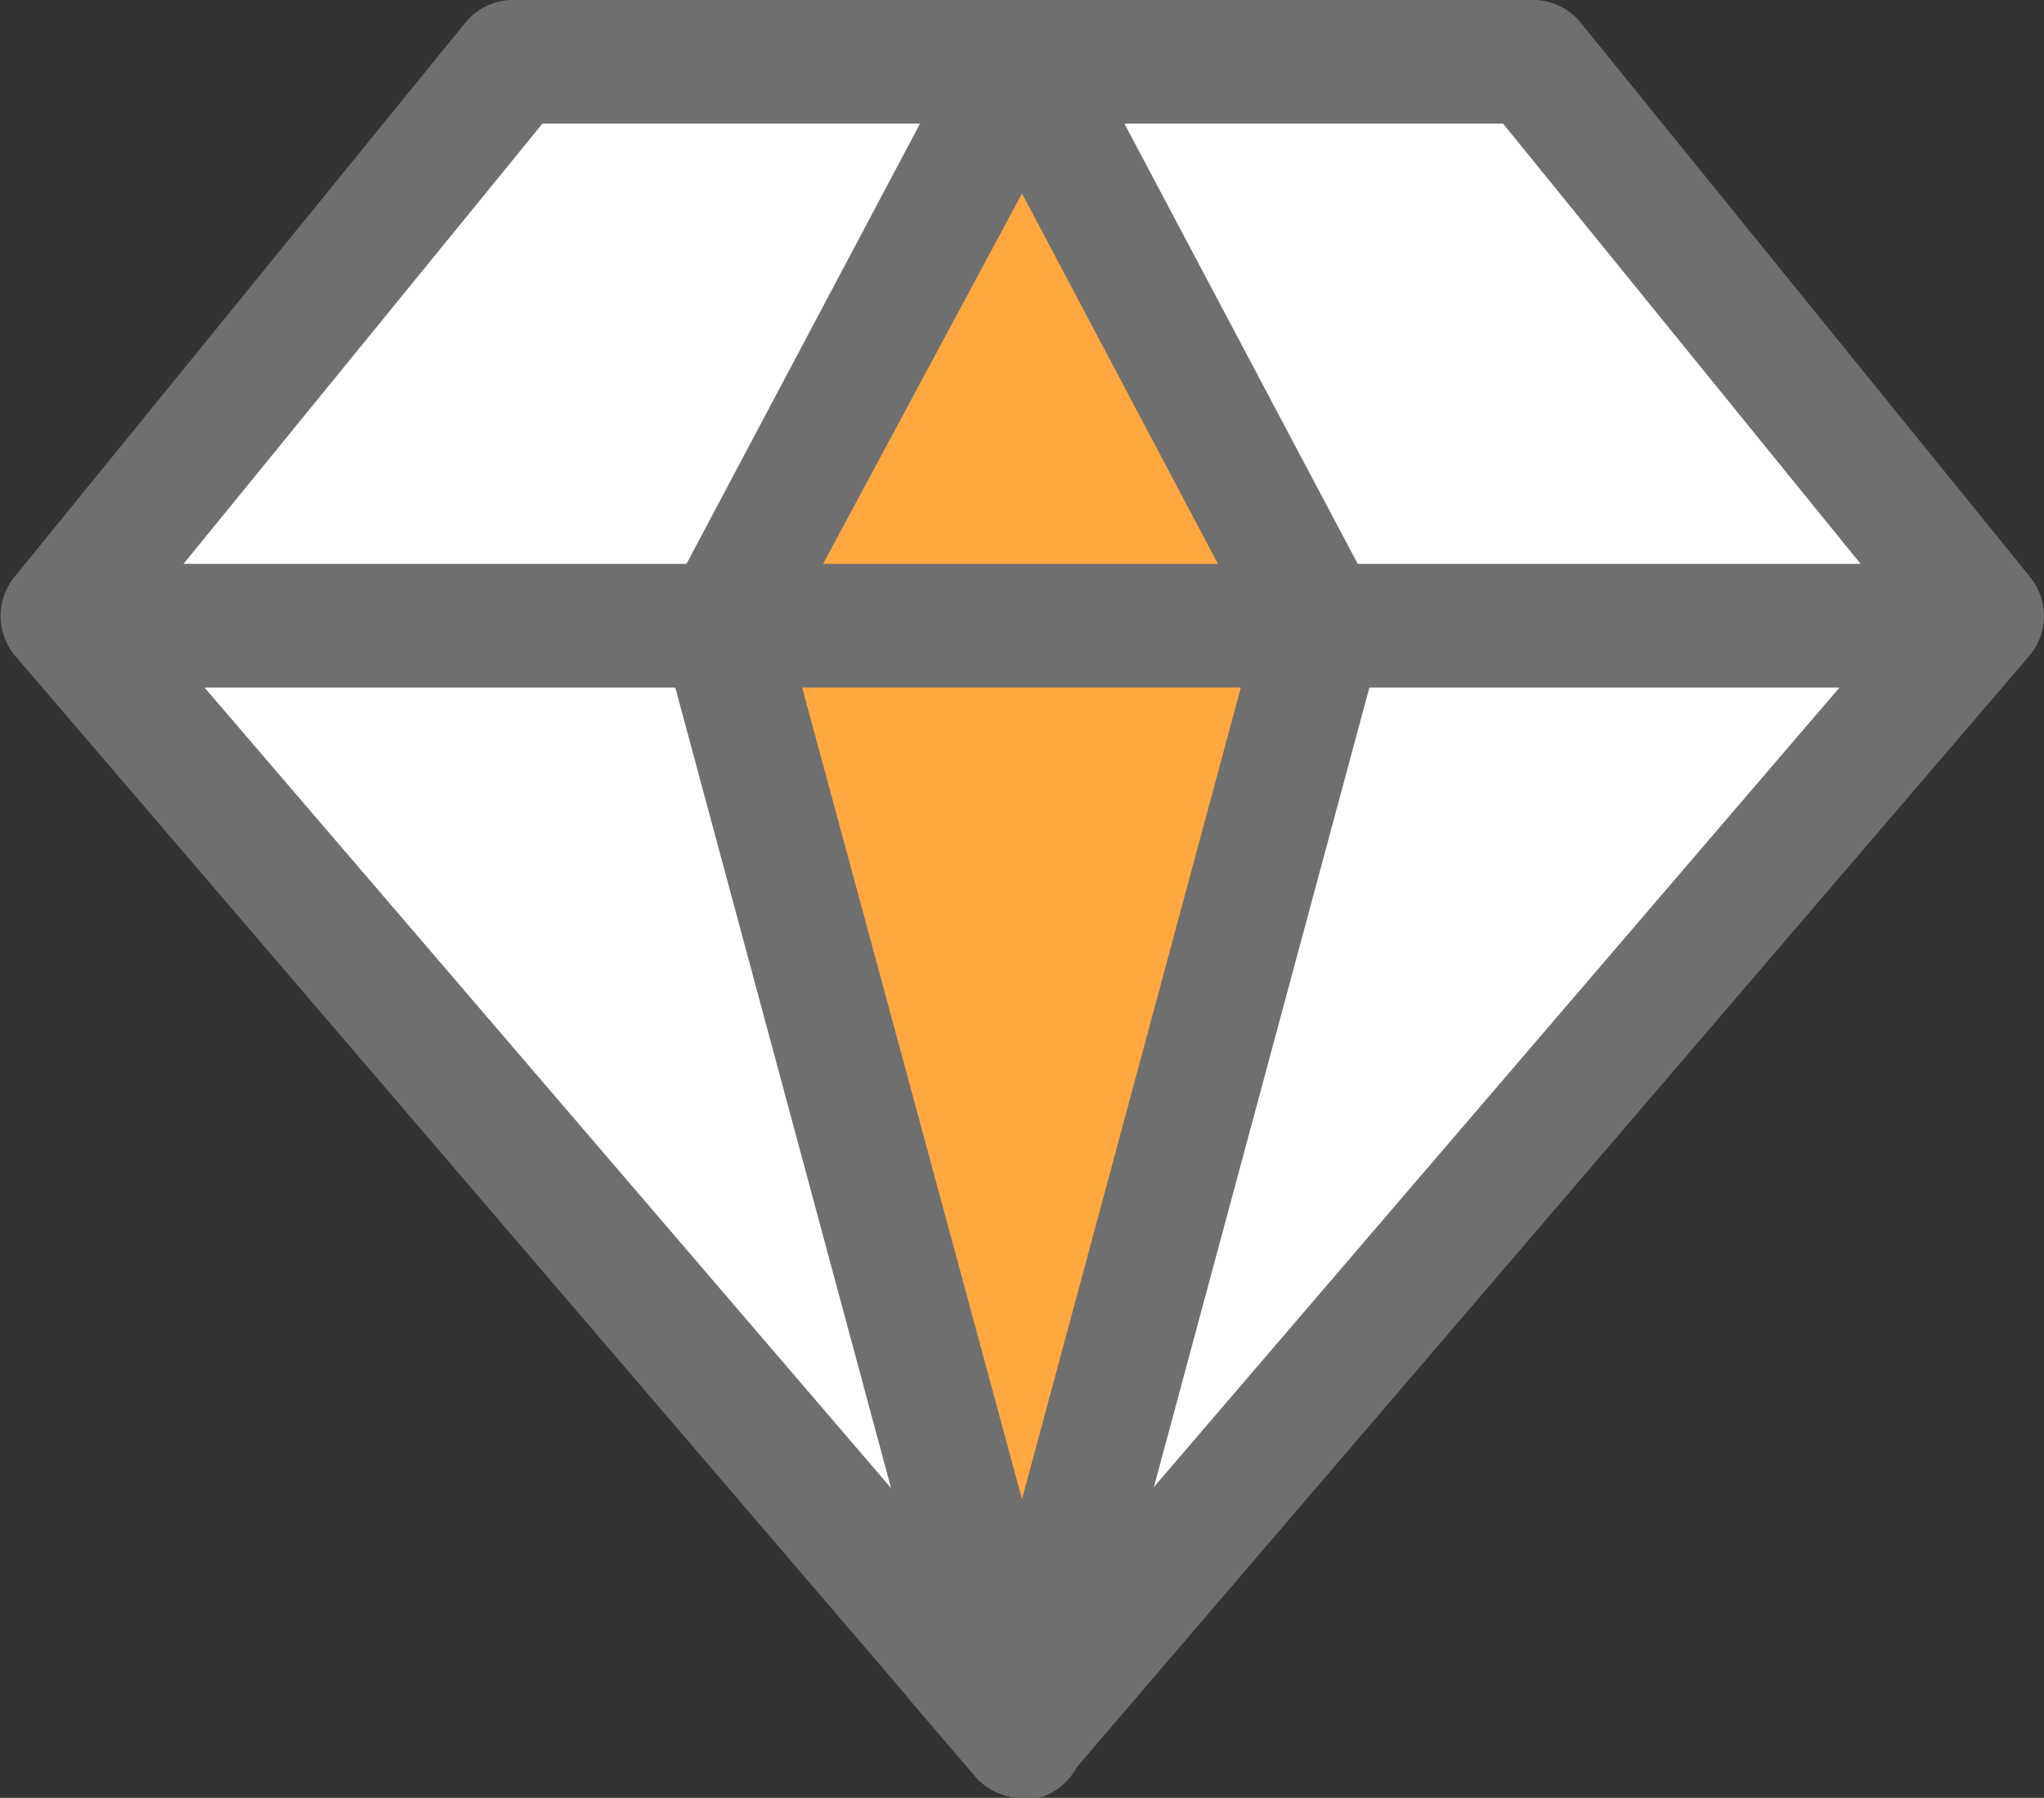
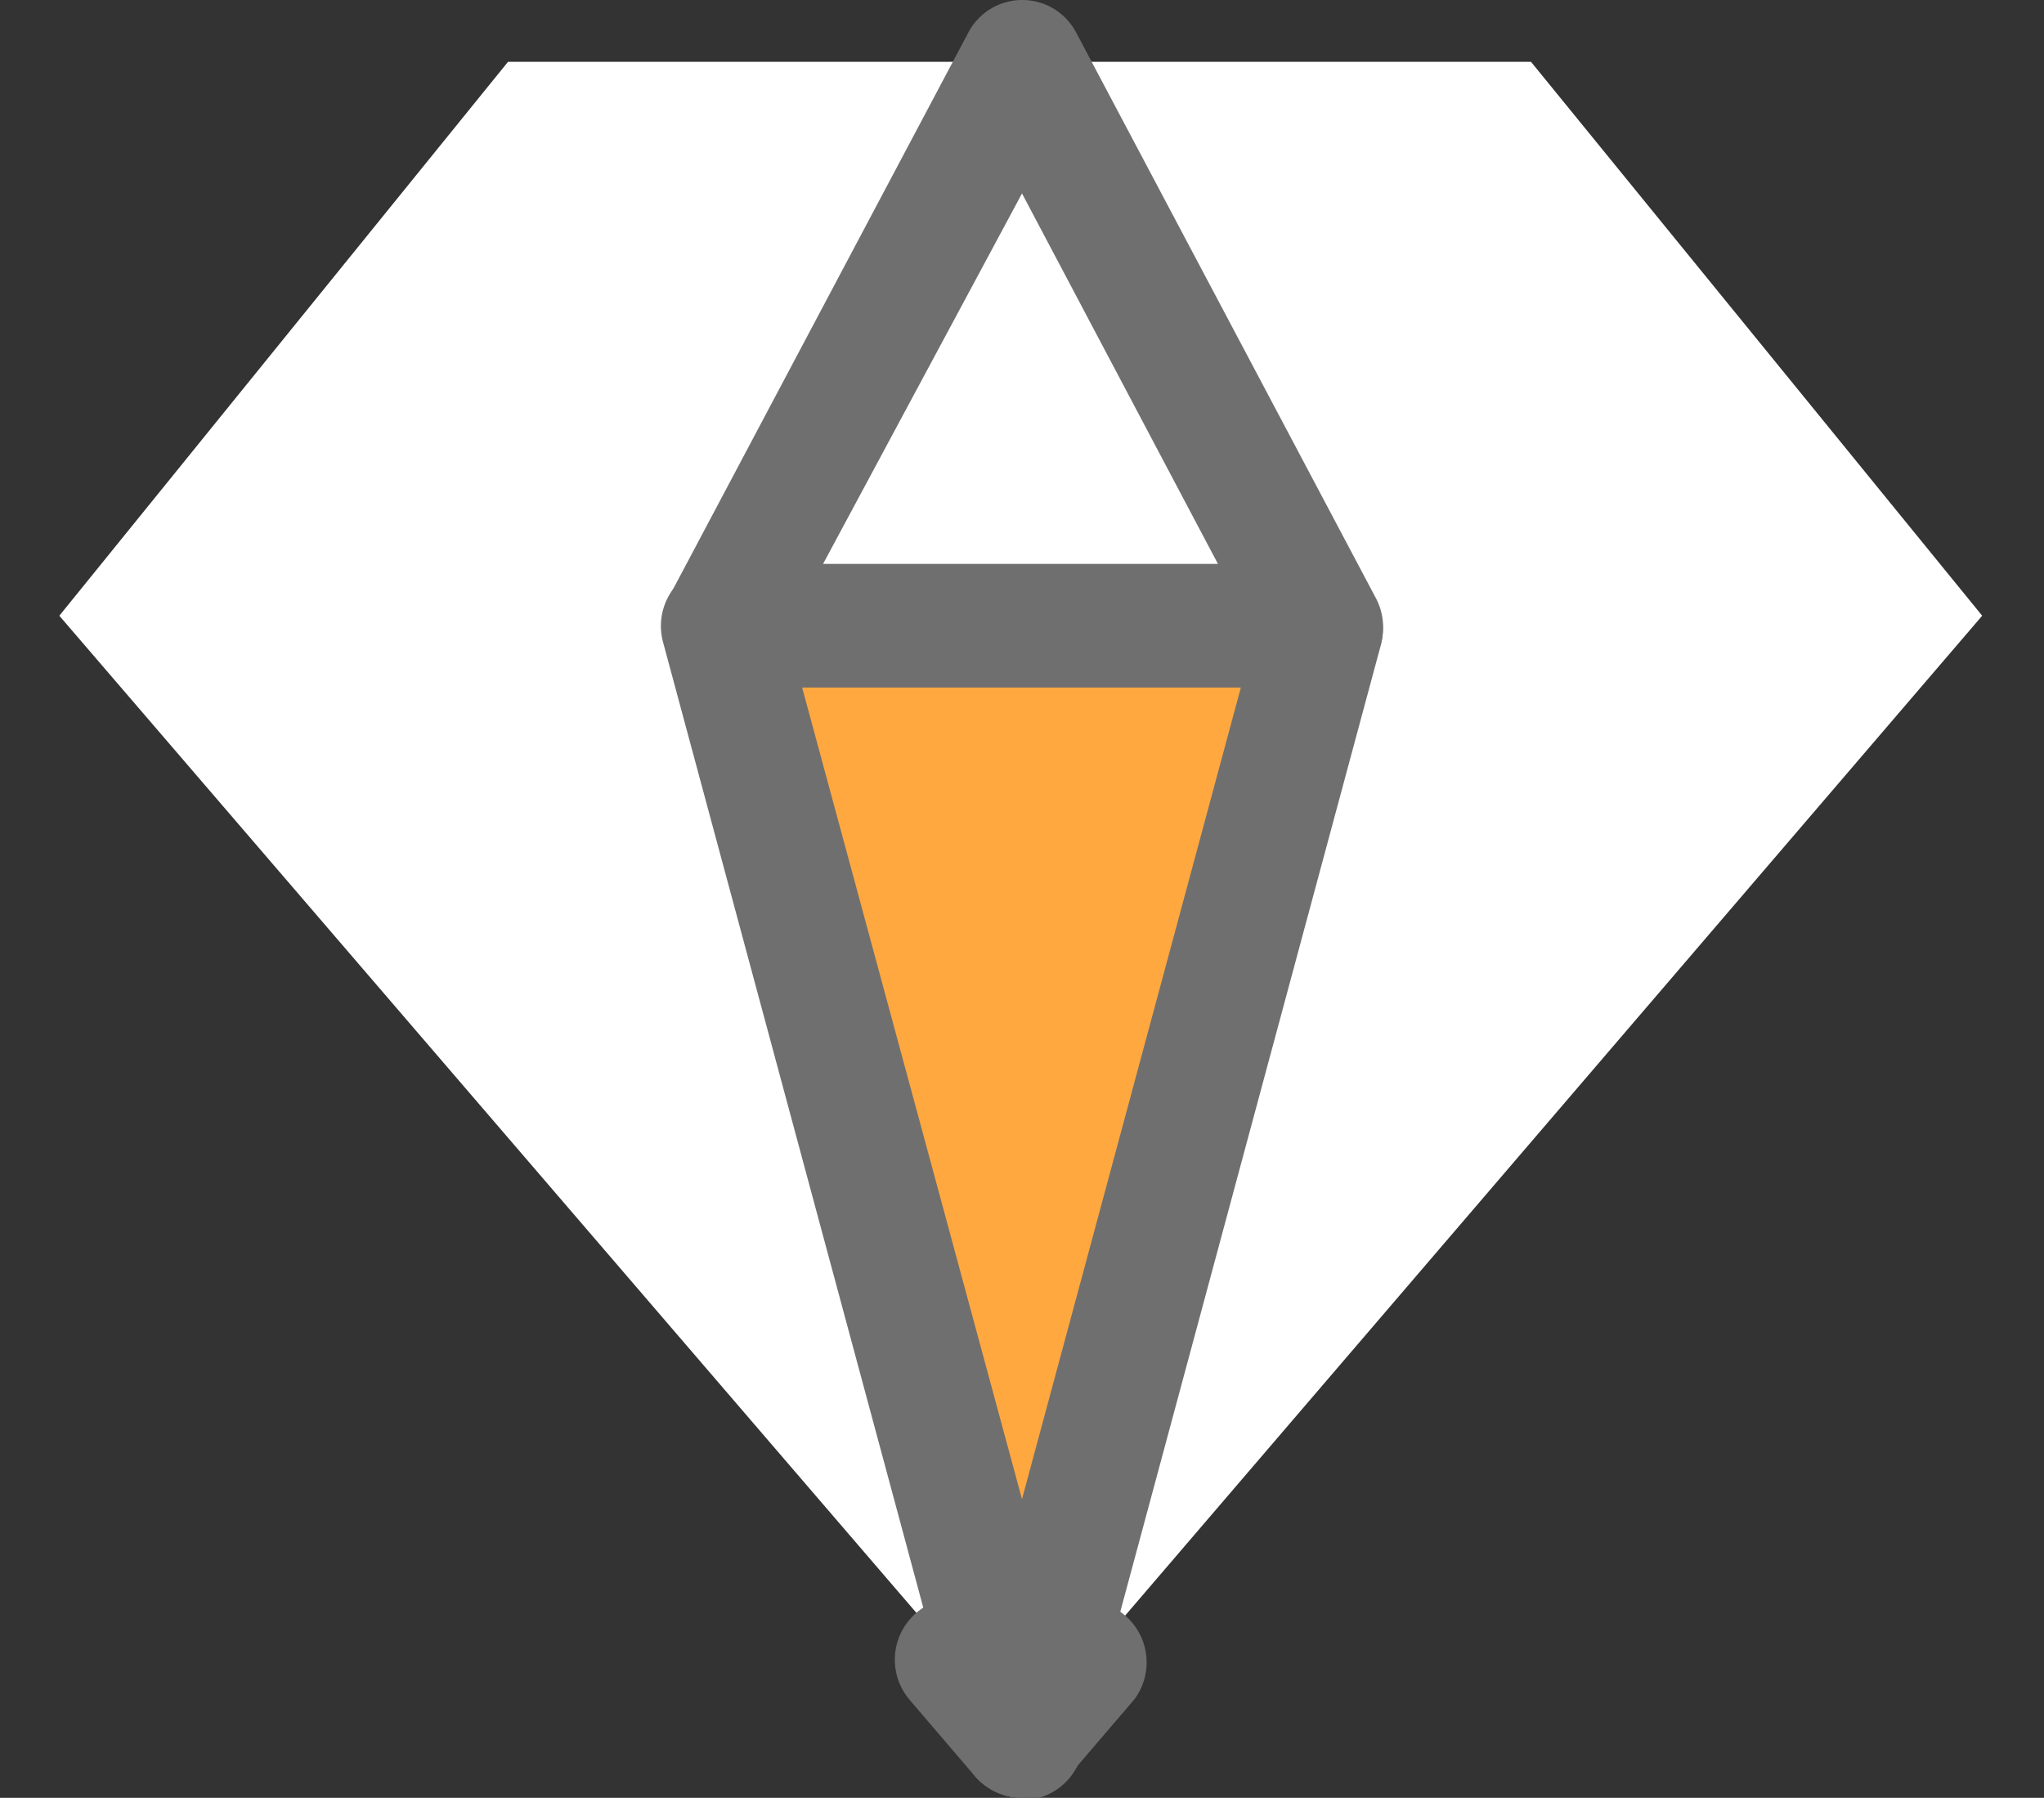
<svg xmlns="http://www.w3.org/2000/svg" id="Layer_1" data-name="Layer 1" viewBox="0 0 41 36.06">
  <rect x="0" y="0" width="41" height="36.06" fill="#333333" stroke="none" />
  <defs>
    <style>.cls-2{fill:#6f6f6f}.cls-3{fill:none}.cls-4{fill:#ffa840}</style>
  </defs>
  <g id="Group_1809" data-name="Group 1809">
    <g id="Group_1805" data-name="Group 1805">
      <g id="Group_1801" data-name="Group 1801">
        <g id="Group_1798" data-name="Group 1798">
          <path id="Path_2787" data-name="Path 2787" d="M39.76 12.35L21.81 33.29l-1.31 1.53-1.31-1.53-18-20.94 9-11.11h20.52z" fill="#fff" />
-           <path id="Path_2788" data-name="Path 2788" class="cls-2" d="M20.5 36.06a1.24 1.24 0 01-.94-.44L.3 13.15a1.24 1.24 0 010-1.59L9.33.46a1.23 1.23 0 011-.46h20.38a1.23 1.23 0 011 .46l9 11.1a1.24 1.24 0 010 1.59L21.44 35.63a1.23 1.23 0 01-.94.43zM2.85 12.33L20.5 32.91l.37-.43 17.28-20.15-8-9.85H10.88z" />
        </g>
        <g id="Group_1799" data-name="Group 1799">
-           <path id="Line_5" data-name="Line 5" class="cls-3" d="M20.5 34.82l1.31-1.53" />
          <path id="Path_2789" data-name="Path 2789" class="cls-2" d="M20.5 36.06a1.25 1.25 0 01-1.24-1.24 1.22 1.22 0 01.3-.8l1.31-1.54a1.24 1.24 0 011.88 1.61l-1.31 1.53a1.22 1.22 0 01-.94.44z" />
        </g>
        <g id="Group_1800" data-name="Group 1800">
-           <path id="Line_6" data-name="Line 6" class="cls-3" d="M19.19 33.29l1.31 1.53" />
          <path id="Path_2790" data-name="Path 2790" class="cls-2" d="M20.5 36.06a1.26 1.26 0 01-.94-.43l-1.31-1.53a1.24 1.24 0 011.88-1.62L21.44 34a1.24 1.24 0 01-.94 2.05z" />
        </g>
      </g>
      <g id="Group_1802" data-name="Group 1802">
-         <path id="Path_2791" data-name="Path 2791" class="cls-2" d="M38.21 13.79H2.79a1.24 1.24 0 110-2.48h35.42a1.24 1.24 0 110 2.48z" />
-       </g>
+         </g>
      <g id="Group_1803" data-name="Group 1803">
-         <path id="Path_2792" data-name="Path 2792" class="cls-4" d="M20.5 1.24l-6 11.31h12z" />
+         <path id="Path_2792" data-name="Path 2792" class="cls-4" d="M20.5 1.24l-6 11.31z" />
        <path id="Path_2793" data-name="Path 2793" class="cls-2" d="M26.51 13.79h-12a1.24 1.24 0 01-1.24-1.24 1.19 1.19 0 01.15-.58l6-11.31A1.22 1.22 0 0120.5 0a1.22 1.22 0 011.09.66L27.6 12a1.25 1.25 0 01-.51 1.68 1.3 1.3 0 01-.58.14zm-10-2.48h7.92L20.5 3.88z" />
      </g>
      <g id="Group_1804" data-name="Group 1804">
        <path id="Path_2794" data-name="Path 2794" class="cls-4" d="M20.5 34.82l-6-22.27h12z" />
        <path id="Path_2795" data-name="Path 2795" class="cls-2" d="M20.5 36.06a1.25 1.25 0 01-1.2-.92l-6-22.26a1.24 1.24 0 01.87-1.52 1.26 1.26 0 01.33 0h12a1.26 1.26 0 011.2 1.57l-6 22.26a1.25 1.25 0 01-1.2.92zm-4.41-22.27l4.41 16.28 4.39-16.28z" />
      </g>
    </g>
  </g>
</svg>